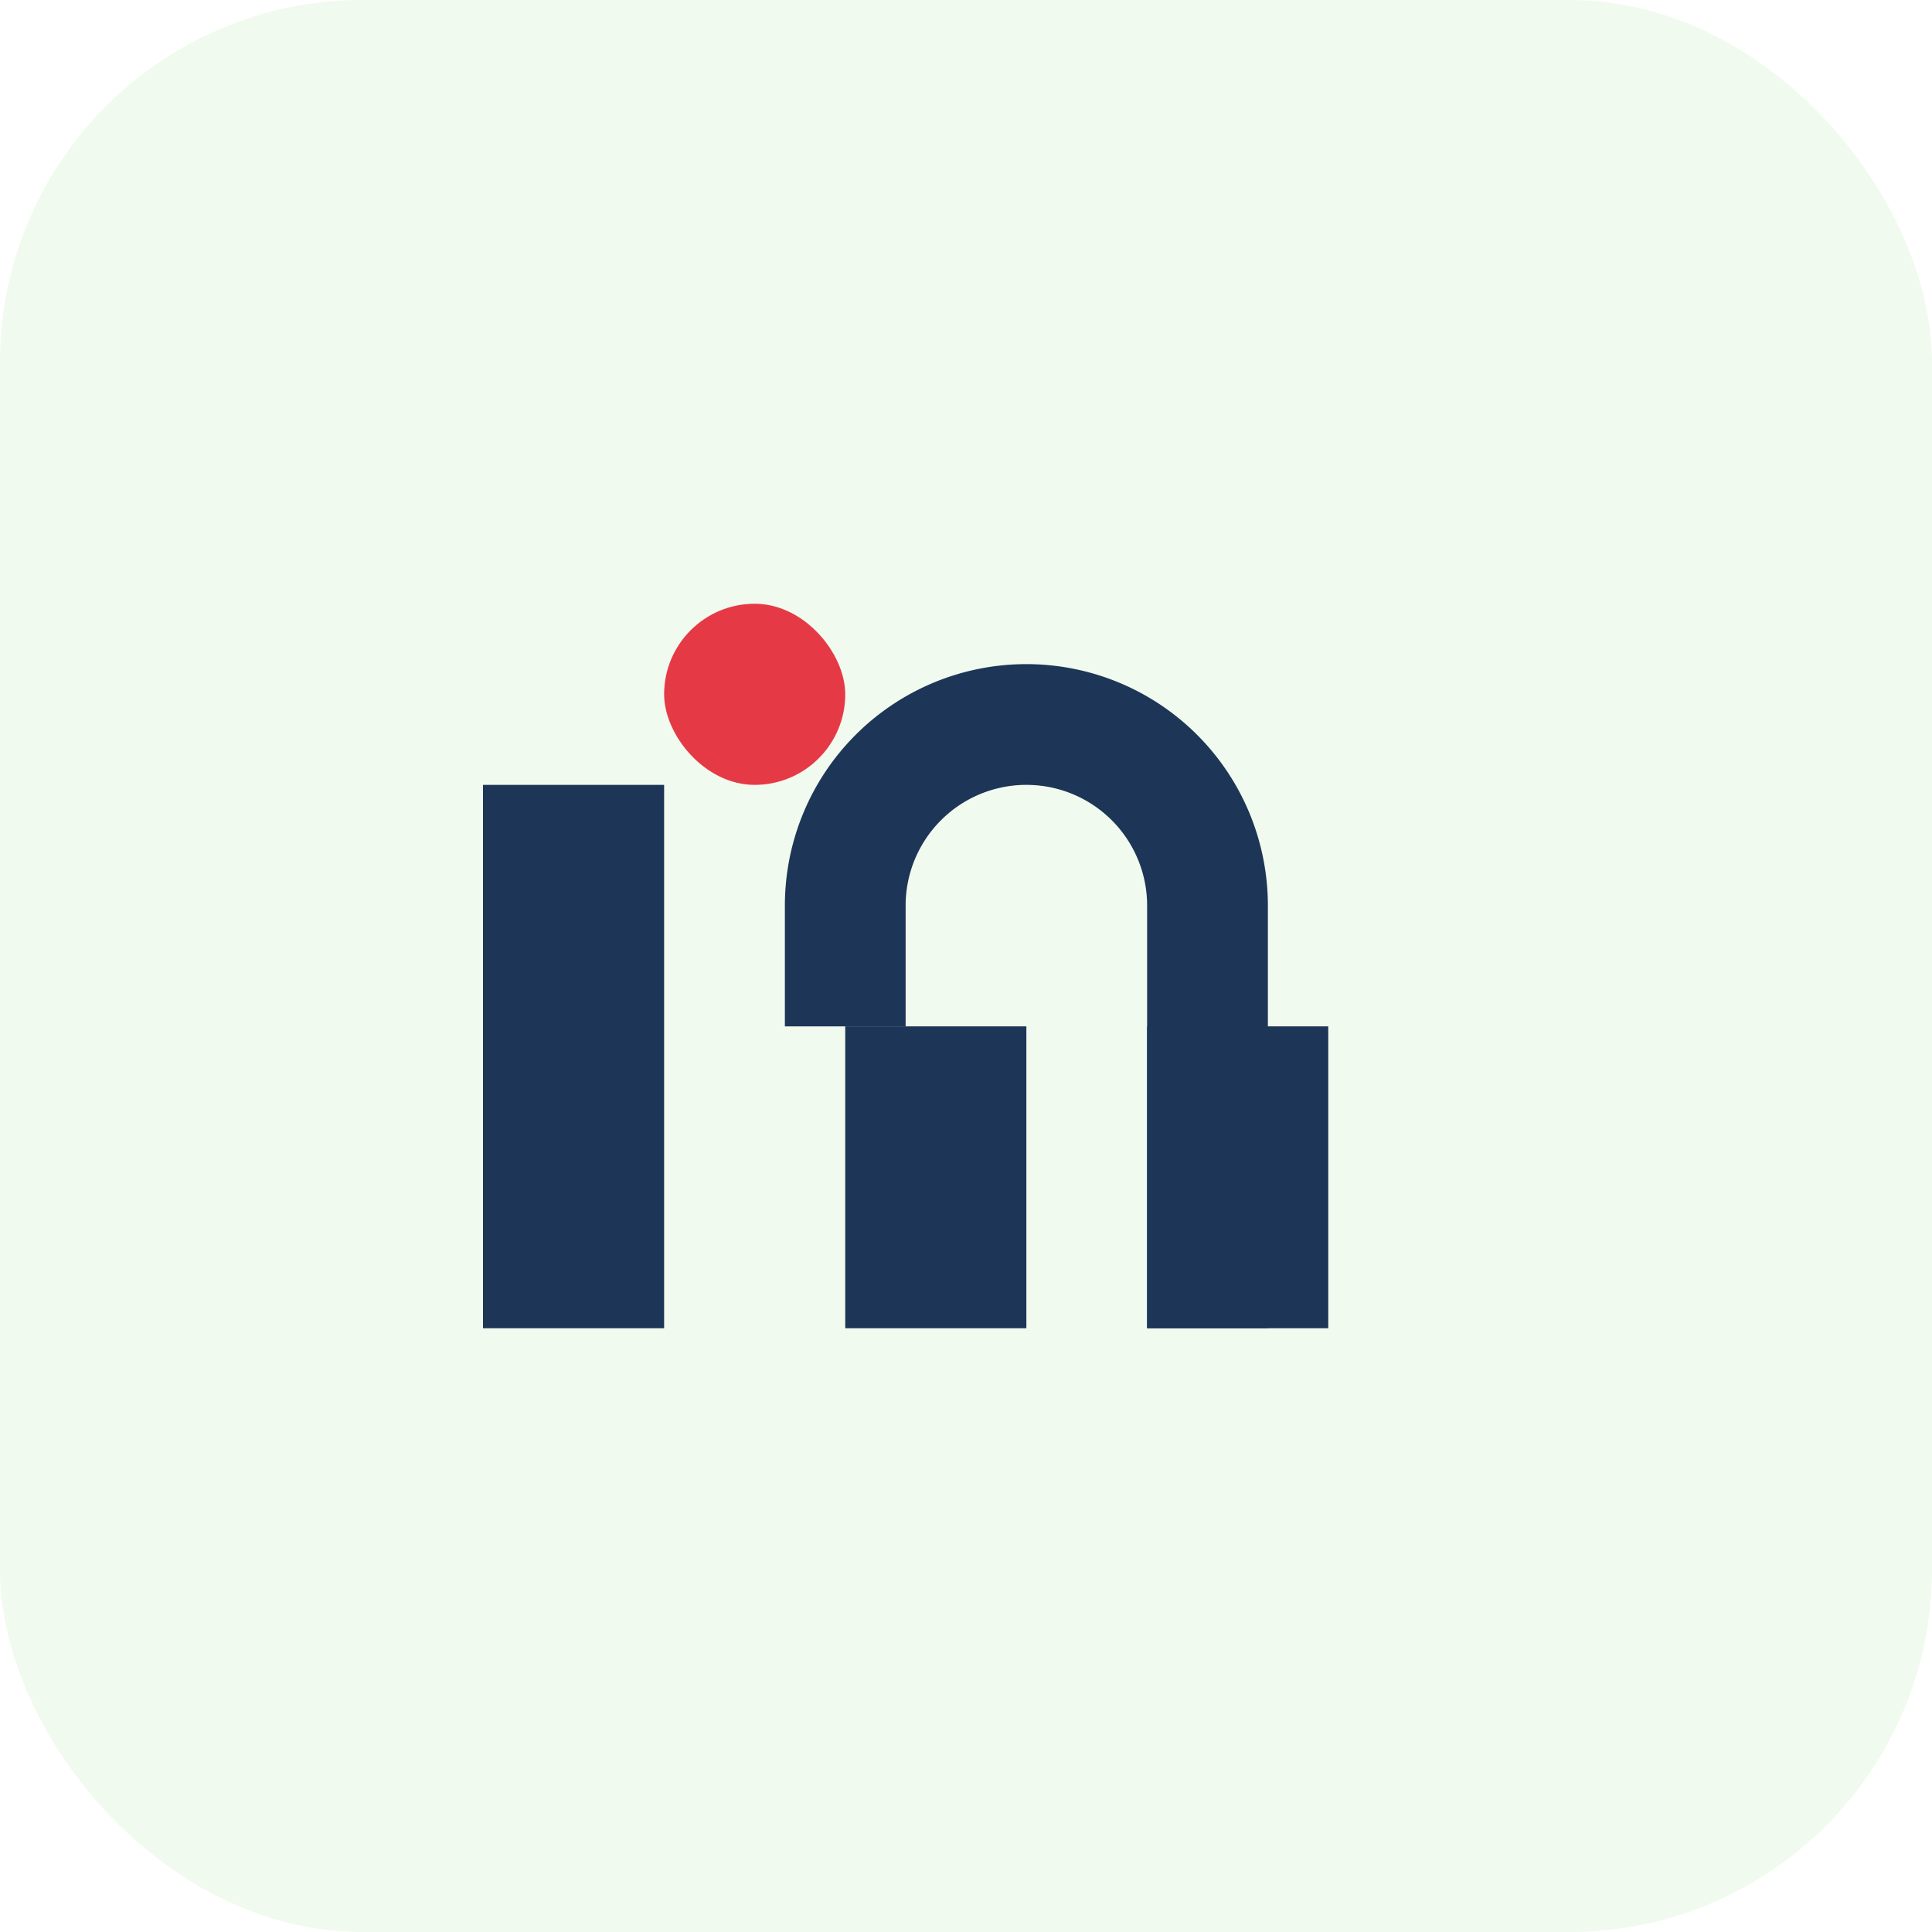
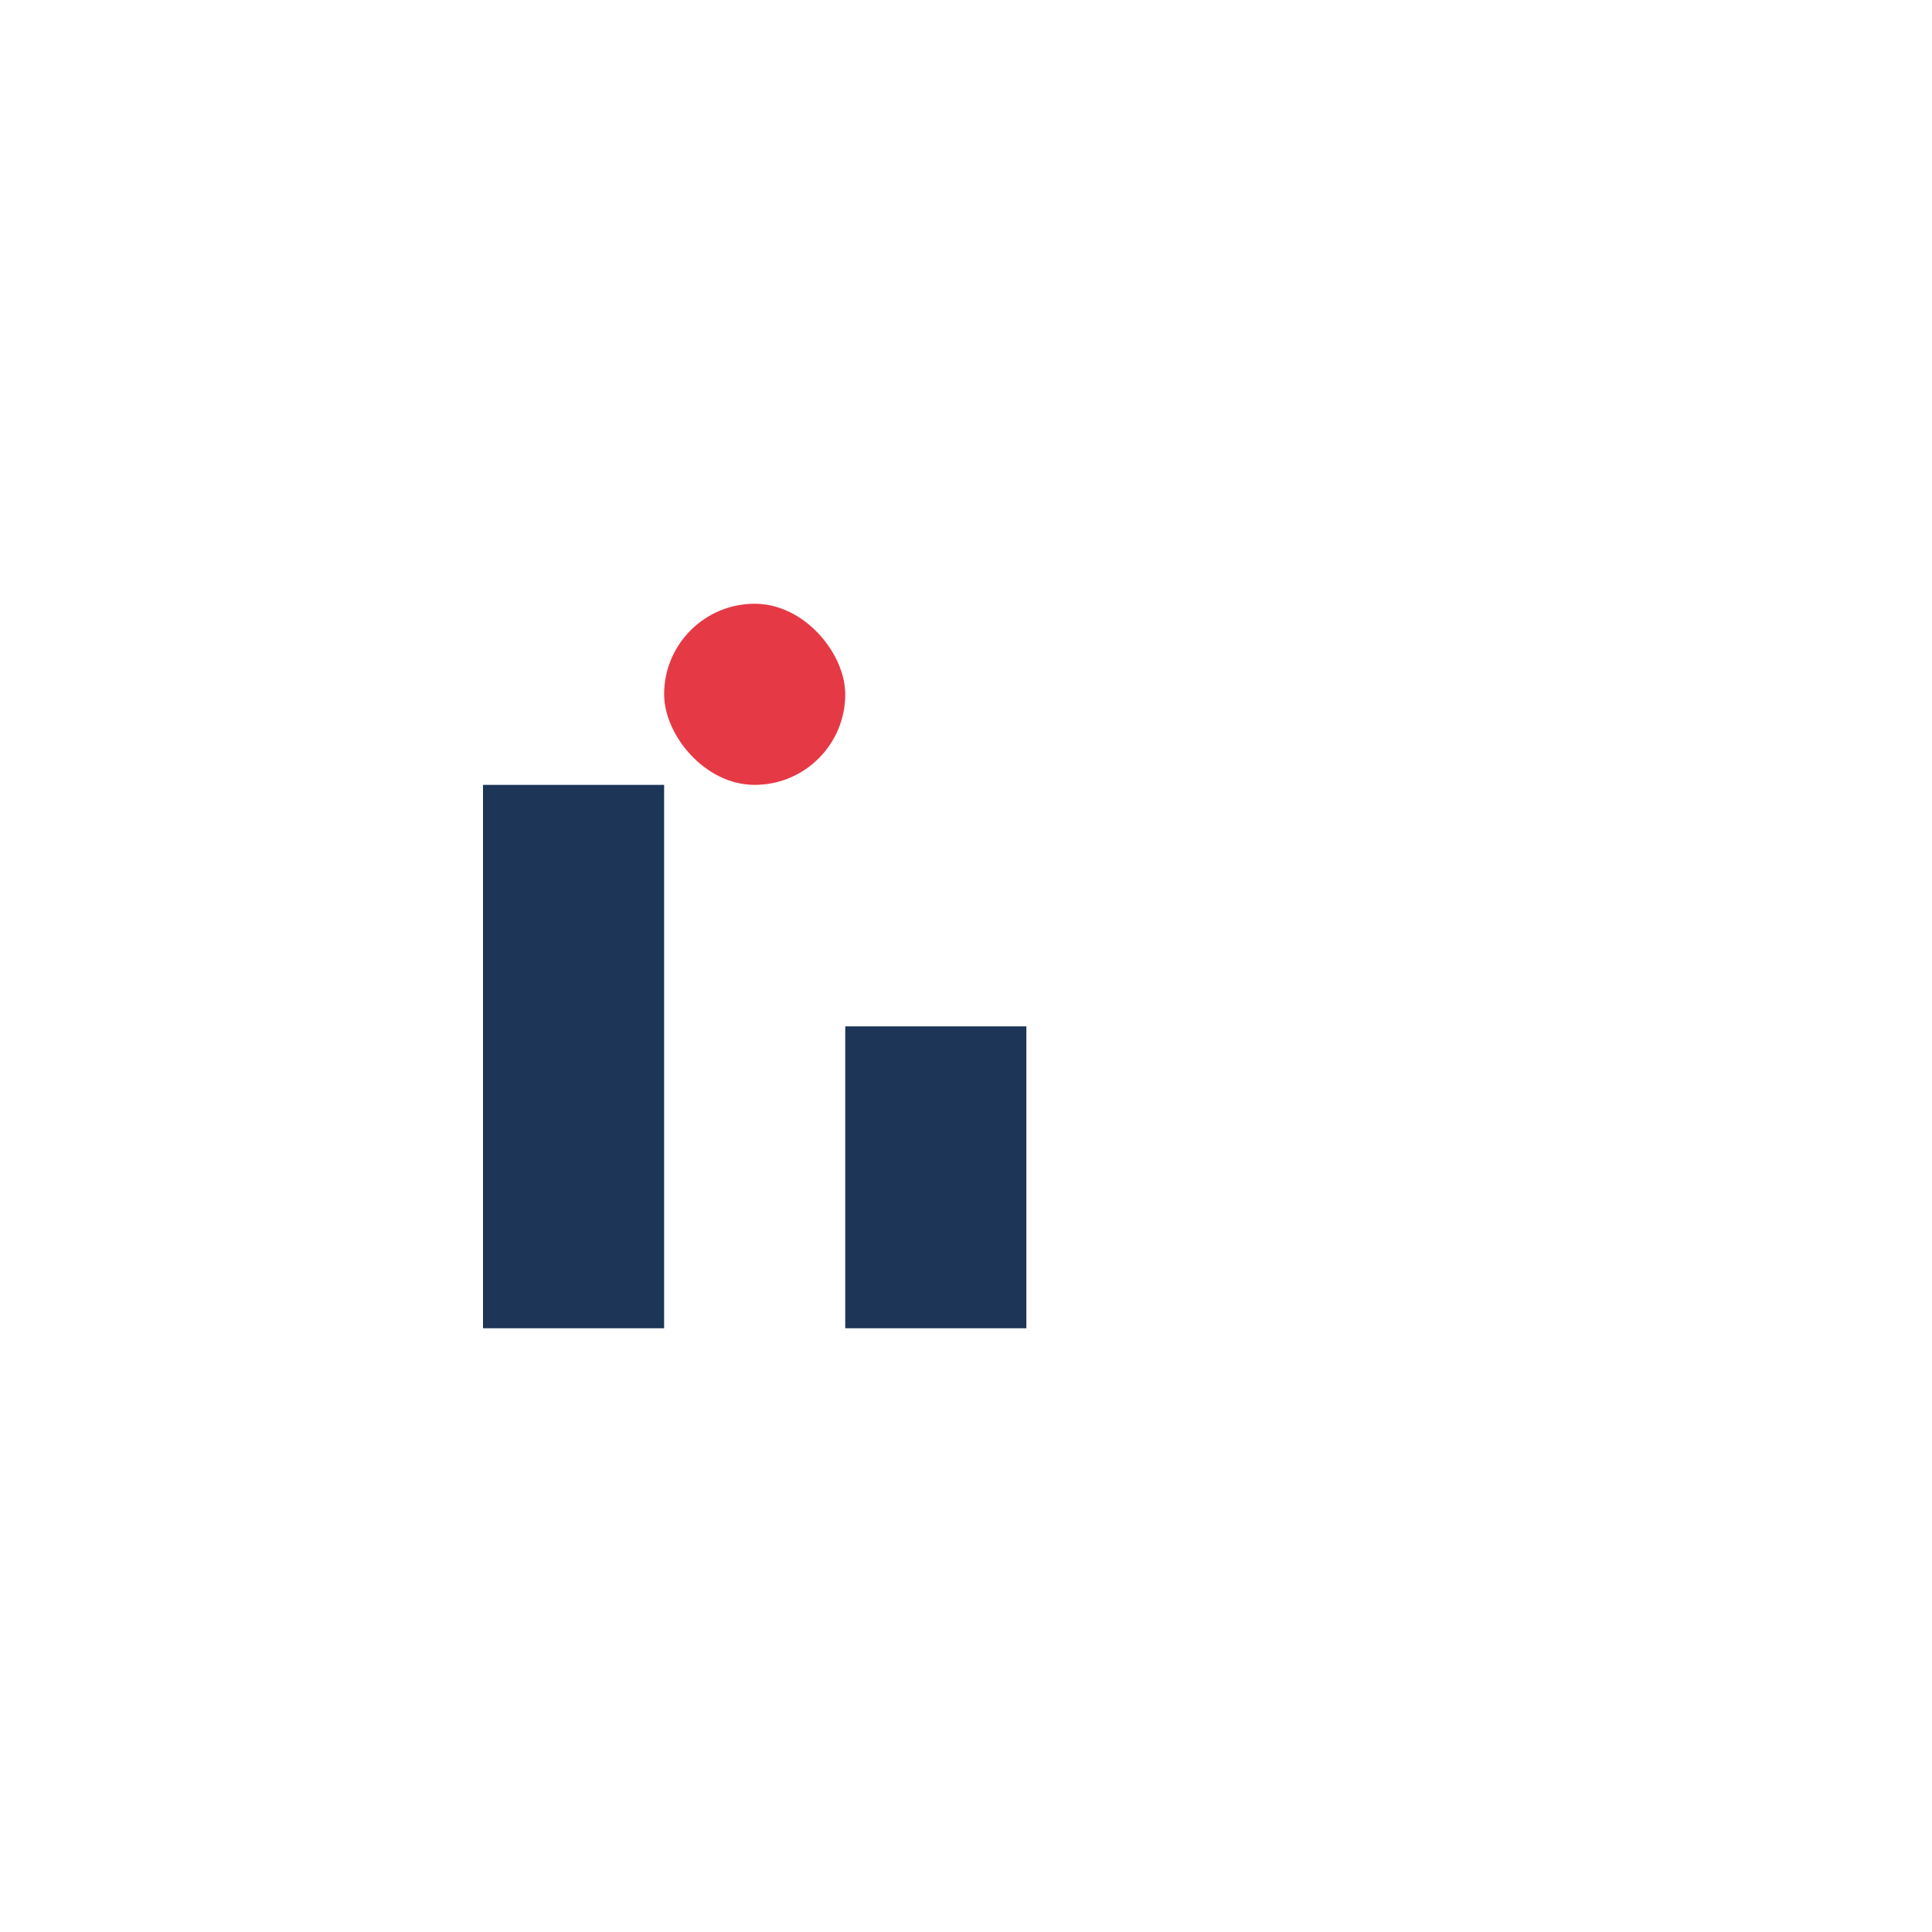
<svg xmlns="http://www.w3.org/2000/svg" width="32" height="32" viewBox="0 0 32 32">
-   <rect width="32" height="32" rx="6" fill="#F1FAEE" />
  <rect x="8" y="13" width="3" height="9" fill="#1D3557" />
  <rect x="14" y="17" width="3" height="5" fill="#1D3557" />
  <rect x="11" y="10" width="3" height="3" rx="1.5" fill="#E63946" />
-   <rect x="19" y="17" width="3" height="5" fill="#1D3557" />
-   <path d="M14 17v-2a3 3 0 1 1 6 0v7" fill="none" stroke="#1D3557" stroke-width="2" />
</svg>